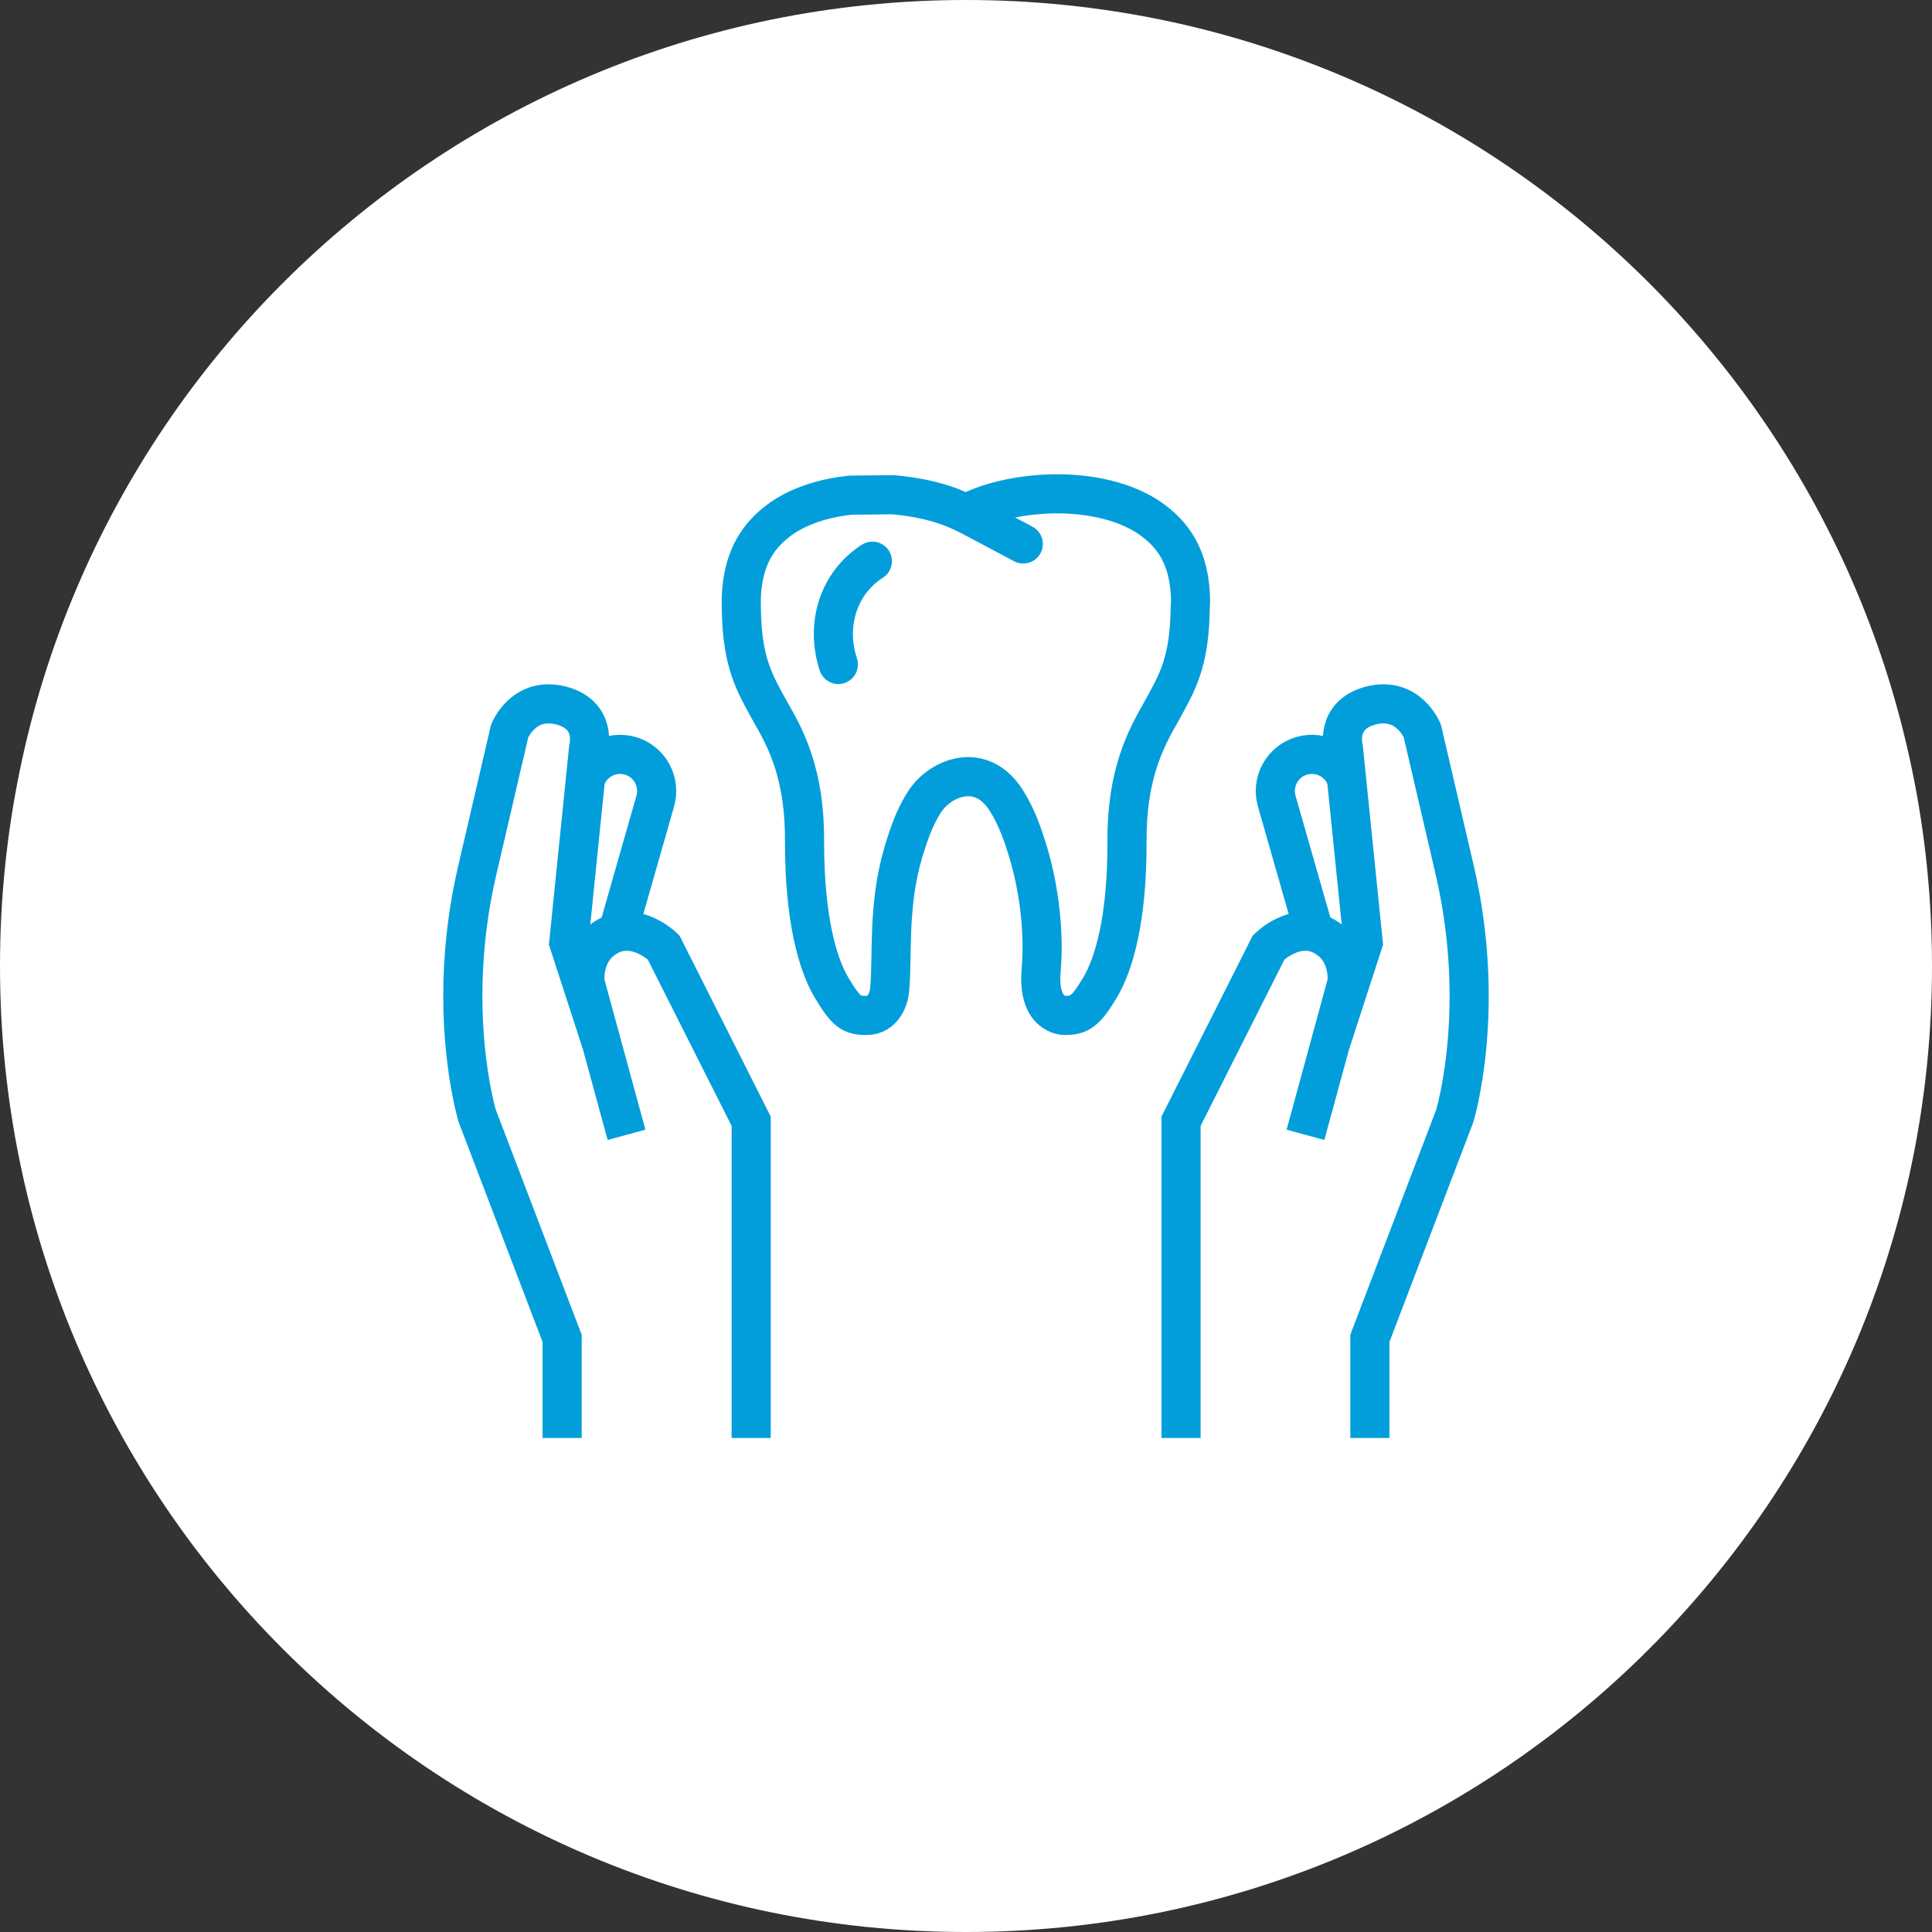
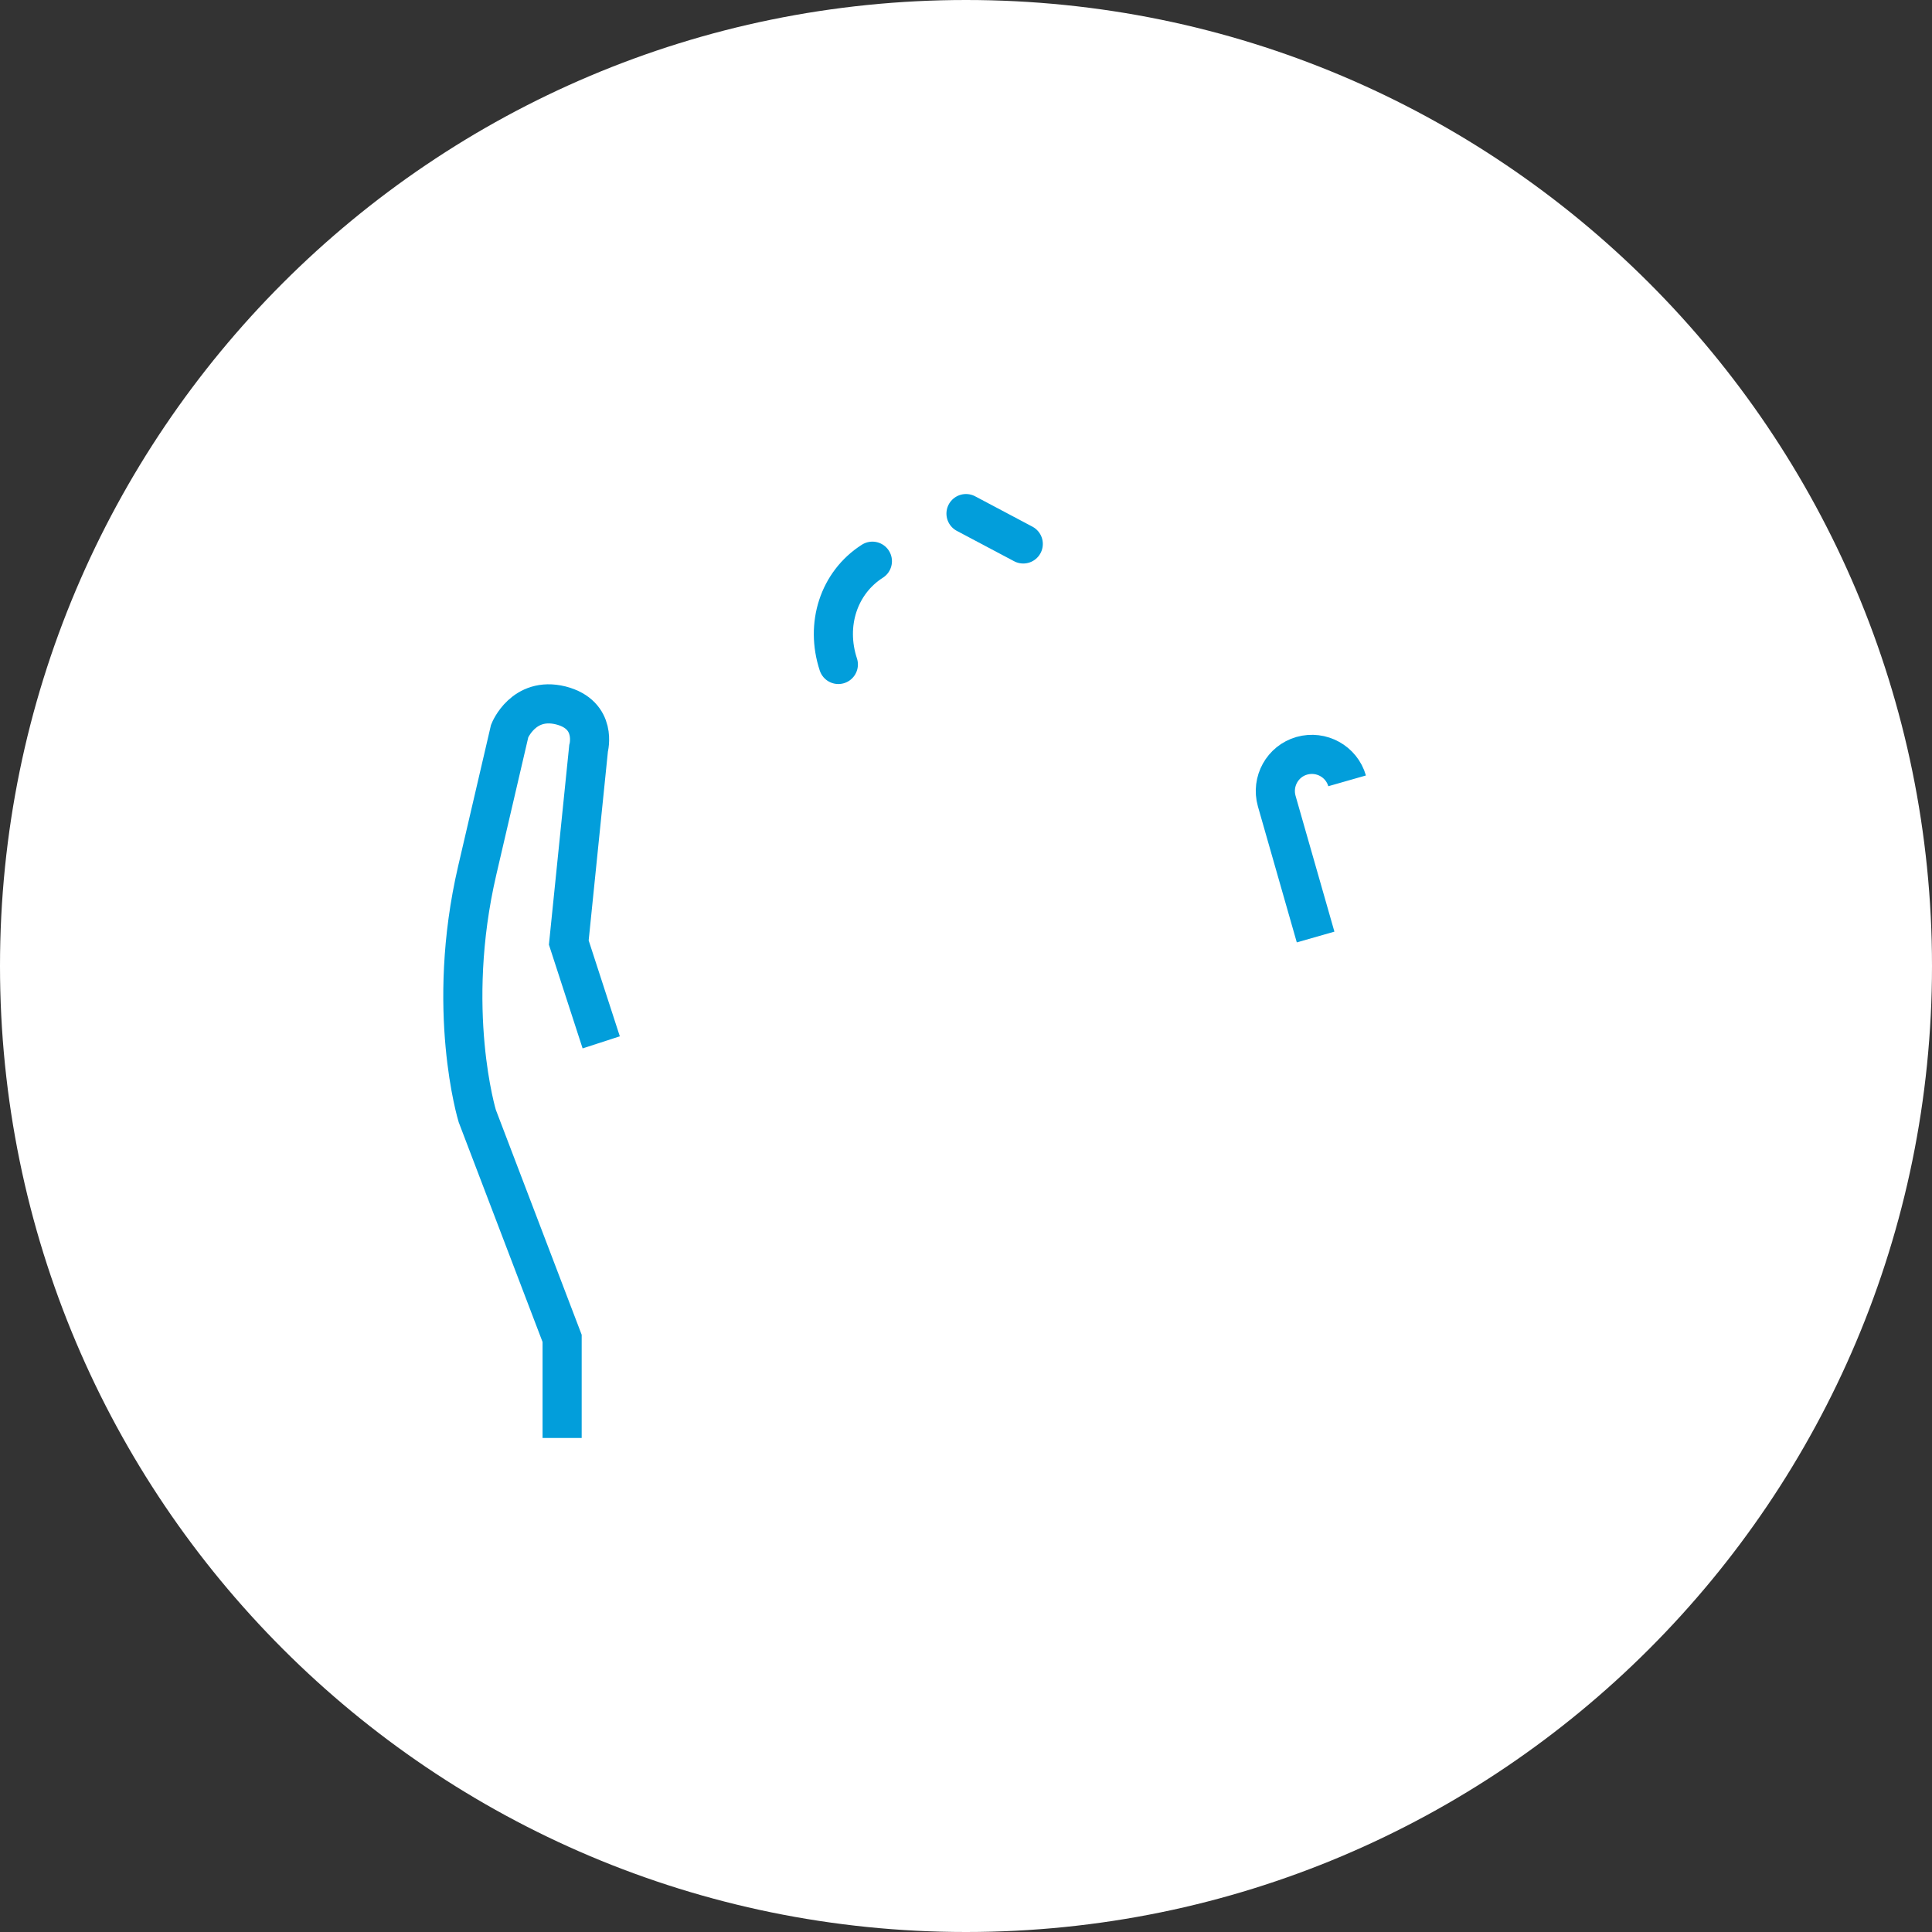
<svg xmlns="http://www.w3.org/2000/svg" width="84" height="84" viewBox="0 0 84 84" fill="none">
  <rect x="0" y="0" width="84" height="84" fill="#333333" stroke="none" />
  <g clip-path="url(#clip0_1029_877)">
    <path d="M42 84C65.196 84 84 65.196 84 42C84 18.804 65.196 0 42 0C18.804 0 0 18.804 0 42C0 65.196 18.804 84 42 84Z" fill="white" />
-     <path d="M56.76 49.34L58.56 42.74C58.56 42.74 58.75 41.34 57.54 40.69C56.33 40.03 55.16 41.19 55.16 41.19L51.35 48.75V58.19V62.52" stroke="#029EDB" stroke-width="1.701" stroke-miterlimit="10" />
-     <path d="M57.86 45.32L59.27 40.98L58.41 32.54C58.41 32.54 58.01 31.08 59.62 30.67C61.24 30.27 61.84 31.78 61.84 31.78L63.25 37.84C64.66 43.9 63.25 48.52 63.25 48.52L59.56 58.19V62.52" stroke="#029EDB" stroke-width="1.701" stroke-miterlimit="10" />
    <path d="M57.2 40.74L55.51 34.83C55.27 33.98 55.76 33.1 56.6 32.86C57.45 32.62 58.33 33.11 58.57 33.95" stroke="#029EDB" stroke-width="1.701" stroke-miterlimit="10" />
-     <path d="M27.24 49.34L25.44 42.74C25.44 42.74 25.25 41.34 26.46 40.69C27.67 40.03 28.85 41.19 28.85 41.19L32.66 48.75V58.19V62.52" stroke="#029EDB" stroke-width="1.701" stroke-miterlimit="10" />
    <path d="M26.14 45.32L24.73 40.98L25.59 32.54C25.59 32.54 25.99 31.08 24.38 30.67C22.76 30.27 22.16 31.78 22.16 31.78L20.75 37.84C19.34 43.9 20.75 48.52 20.75 48.52L24.44 58.19V62.52" stroke="#029EDB" stroke-width="1.701" stroke-miterlimit="10" />
-     <path d="M26.8 40.74L28.49 34.83C28.73 33.98 28.24 33.1 27.4 32.86C26.55 32.62 25.67 33.11 25.43 33.95" stroke="#029EDB" stroke-width="1.701" stroke-miterlimit="10" />
-     <path d="M51.76 25.97C51.7 24.23 51.02 23.23 49.97 22.51C48.92 21.8 47.44 21.47 45.97 21.47C44.61 21.47 43.27 21.75 42.36 22.16L42 22.33L41.64 22.17C40.91 21.84 39.9 21.6 38.82 21.51L36.96 21.53C35.86 21.65 34.82 21.97 34.02 22.51C32.98 23.23 32.3 24.23 32.23 25.97C32.23 26.11 32.23 26.24 32.23 26.36C32.25 28.82 32.81 29.7 33.49 30.94C34.2 32.16 35 33.71 34.98 36.6C34.98 39.94 35.54 41.91 36.16 42.95C36.79 43.99 37 44.15 37.68 44.15C38.4 44.15 38.65 43.42 38.68 43.03C38.82 41.61 38.58 39.4 39.28 37.04C39.48 36.39 39.73 35.57 40.22 34.83C40.88 33.83 42.66 33.05 43.77 34.83C44.24 35.58 44.5 36.39 44.7 37.04C45.24 38.84 45.39 40.72 45.27 42.16C45.09 44.16 46.27 44.15 46.3 44.15C46.92 44.15 47.2 43.99 47.82 42.95C48.44 41.91 49.01 39.95 49 36.6C48.98 33.71 49.79 32.16 50.49 30.94C51.17 29.7 51.73 28.82 51.75 26.36C51.77 26.24 51.76 26.11 51.76 25.97Z" stroke="#029EDB" stroke-width="1.701" stroke-miterlimit="10" stroke-linecap="round" stroke-linejoin="round" />
    <path d="M42 22.33L44.49 23.65" stroke="#029EDB" stroke-width="1.701" stroke-miterlimit="10" stroke-linecap="round" stroke-linejoin="round" />
    <path d="M37.93 24.4C36.46 25.34 35.88 27.16 36.45 28.89" stroke="#029EDB" stroke-width="1.701" stroke-miterlimit="10" stroke-linecap="round" stroke-linejoin="round" />
  </g>
  <defs>
    <clipPath id="clip0_1029_877">
      <rect width="84" height="84" fill="white" />
    </clipPath>
  </defs>
</svg>